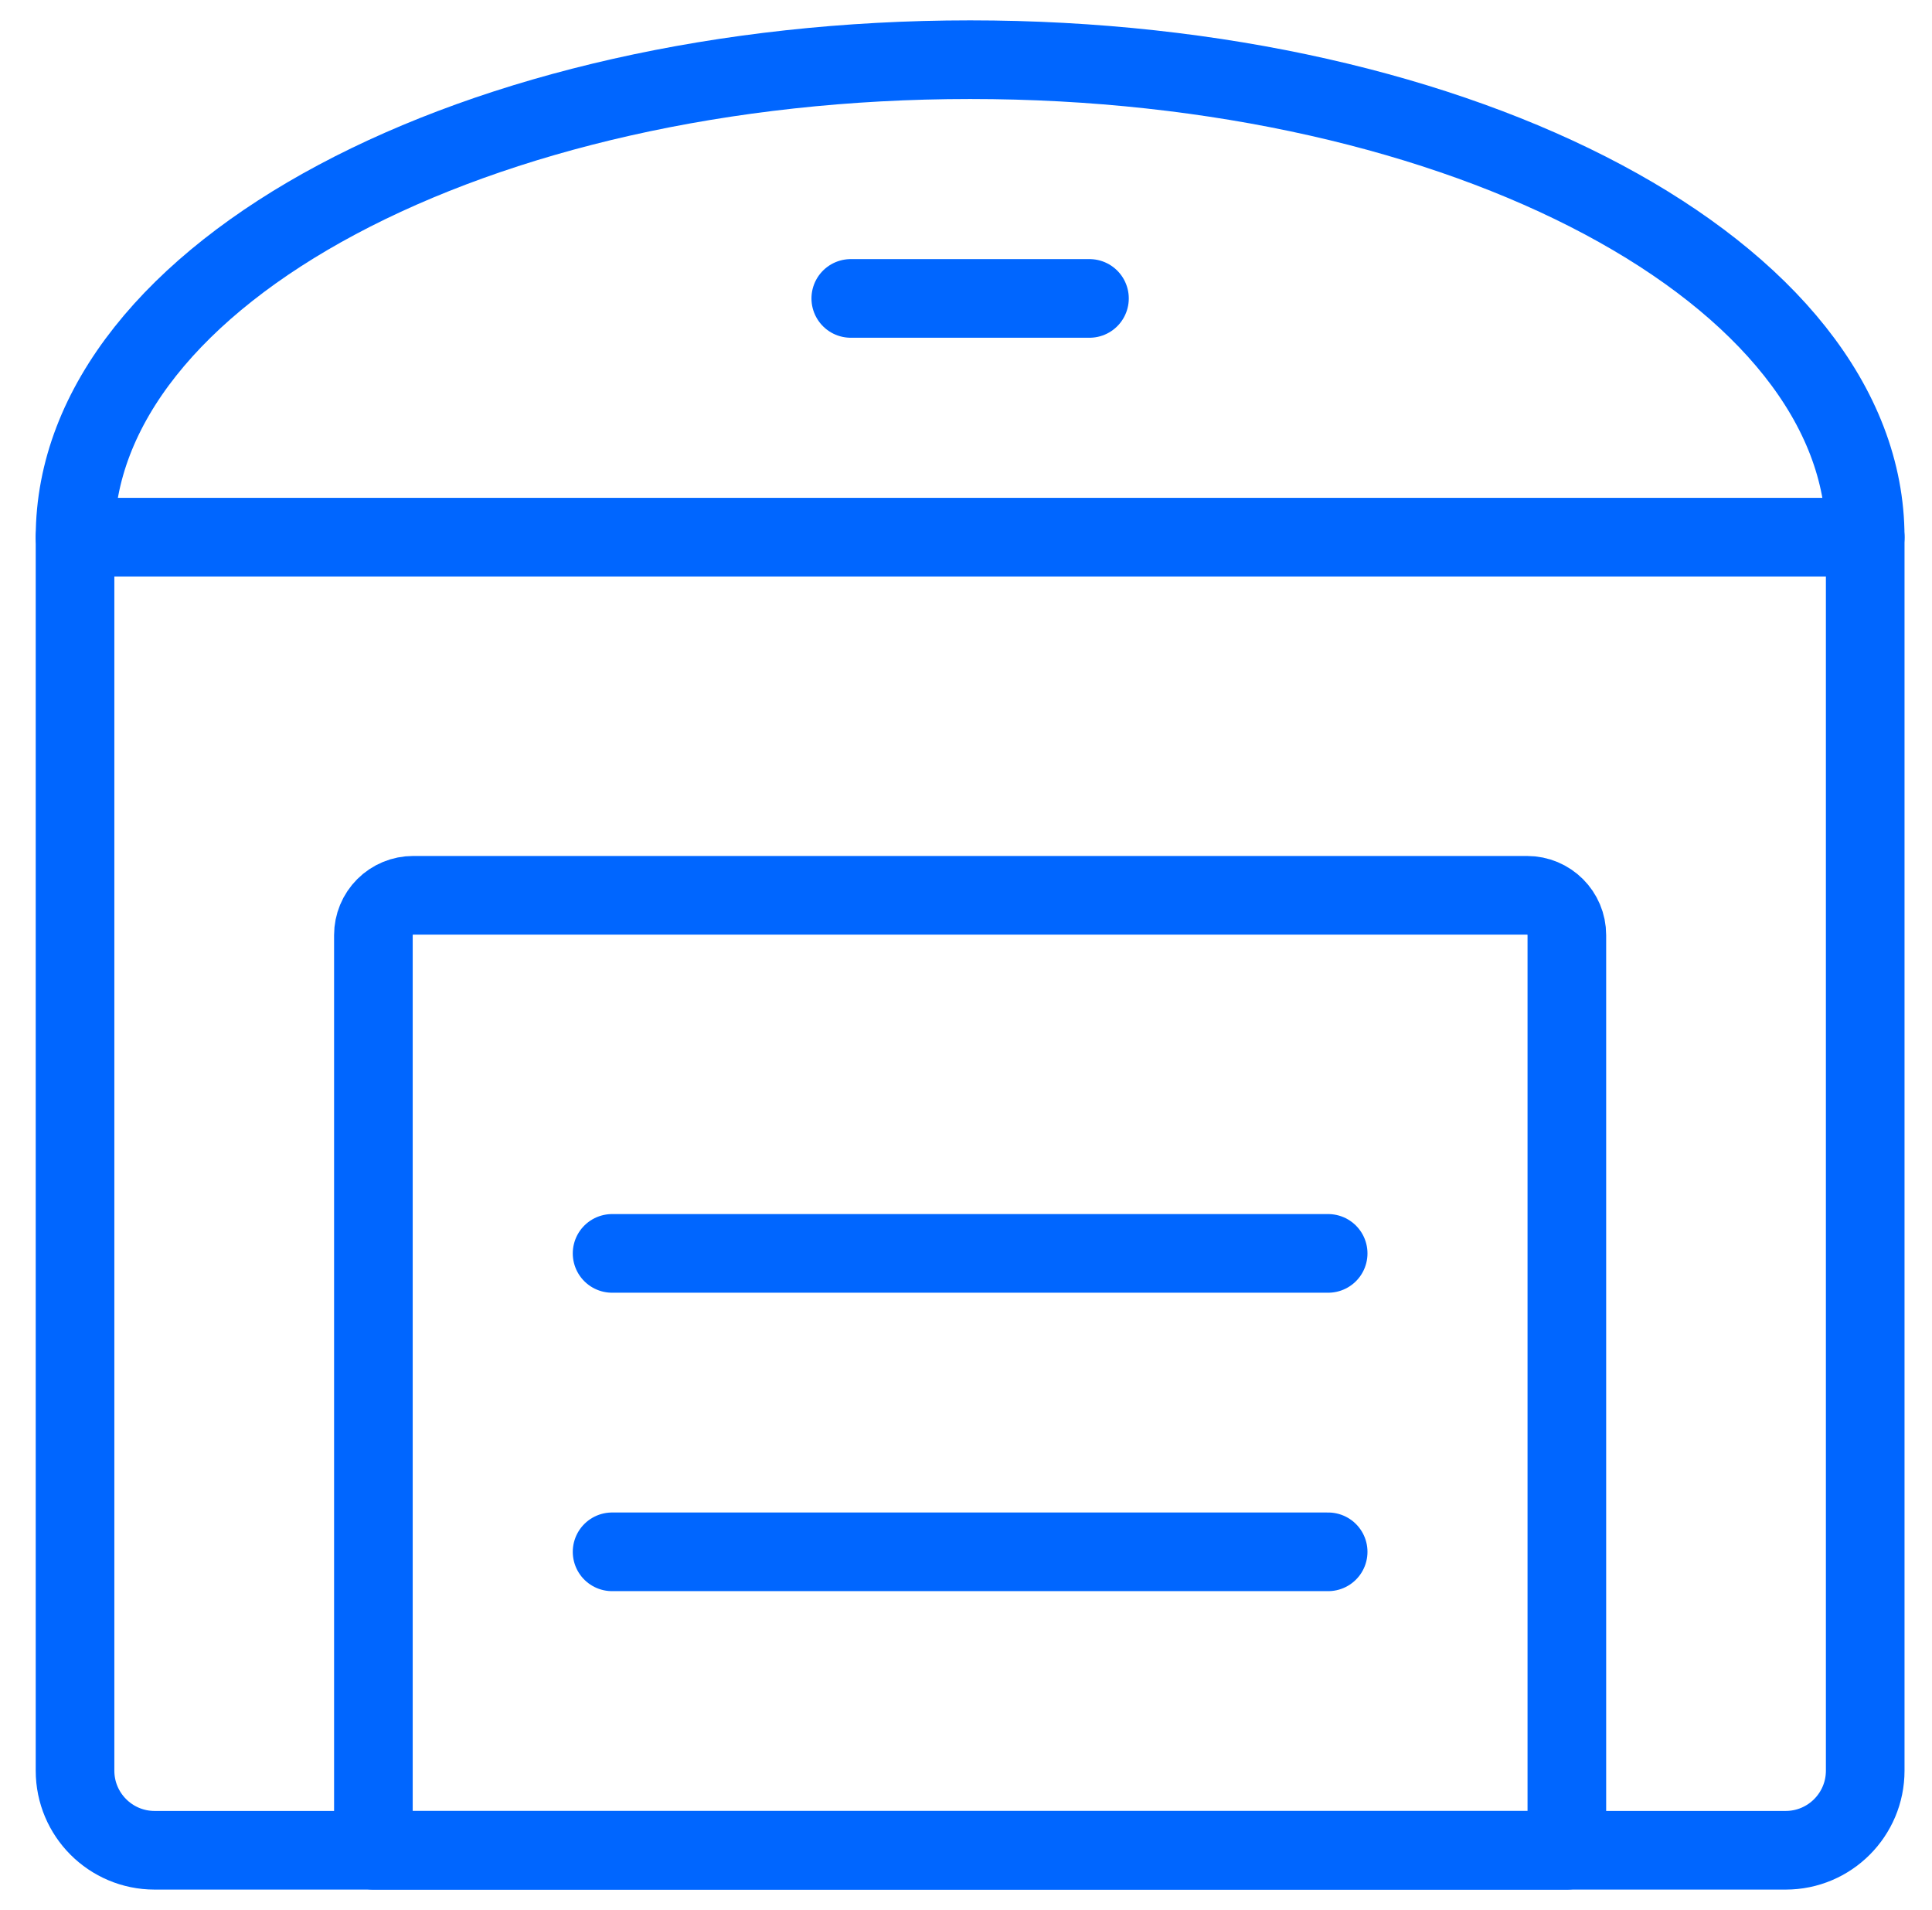
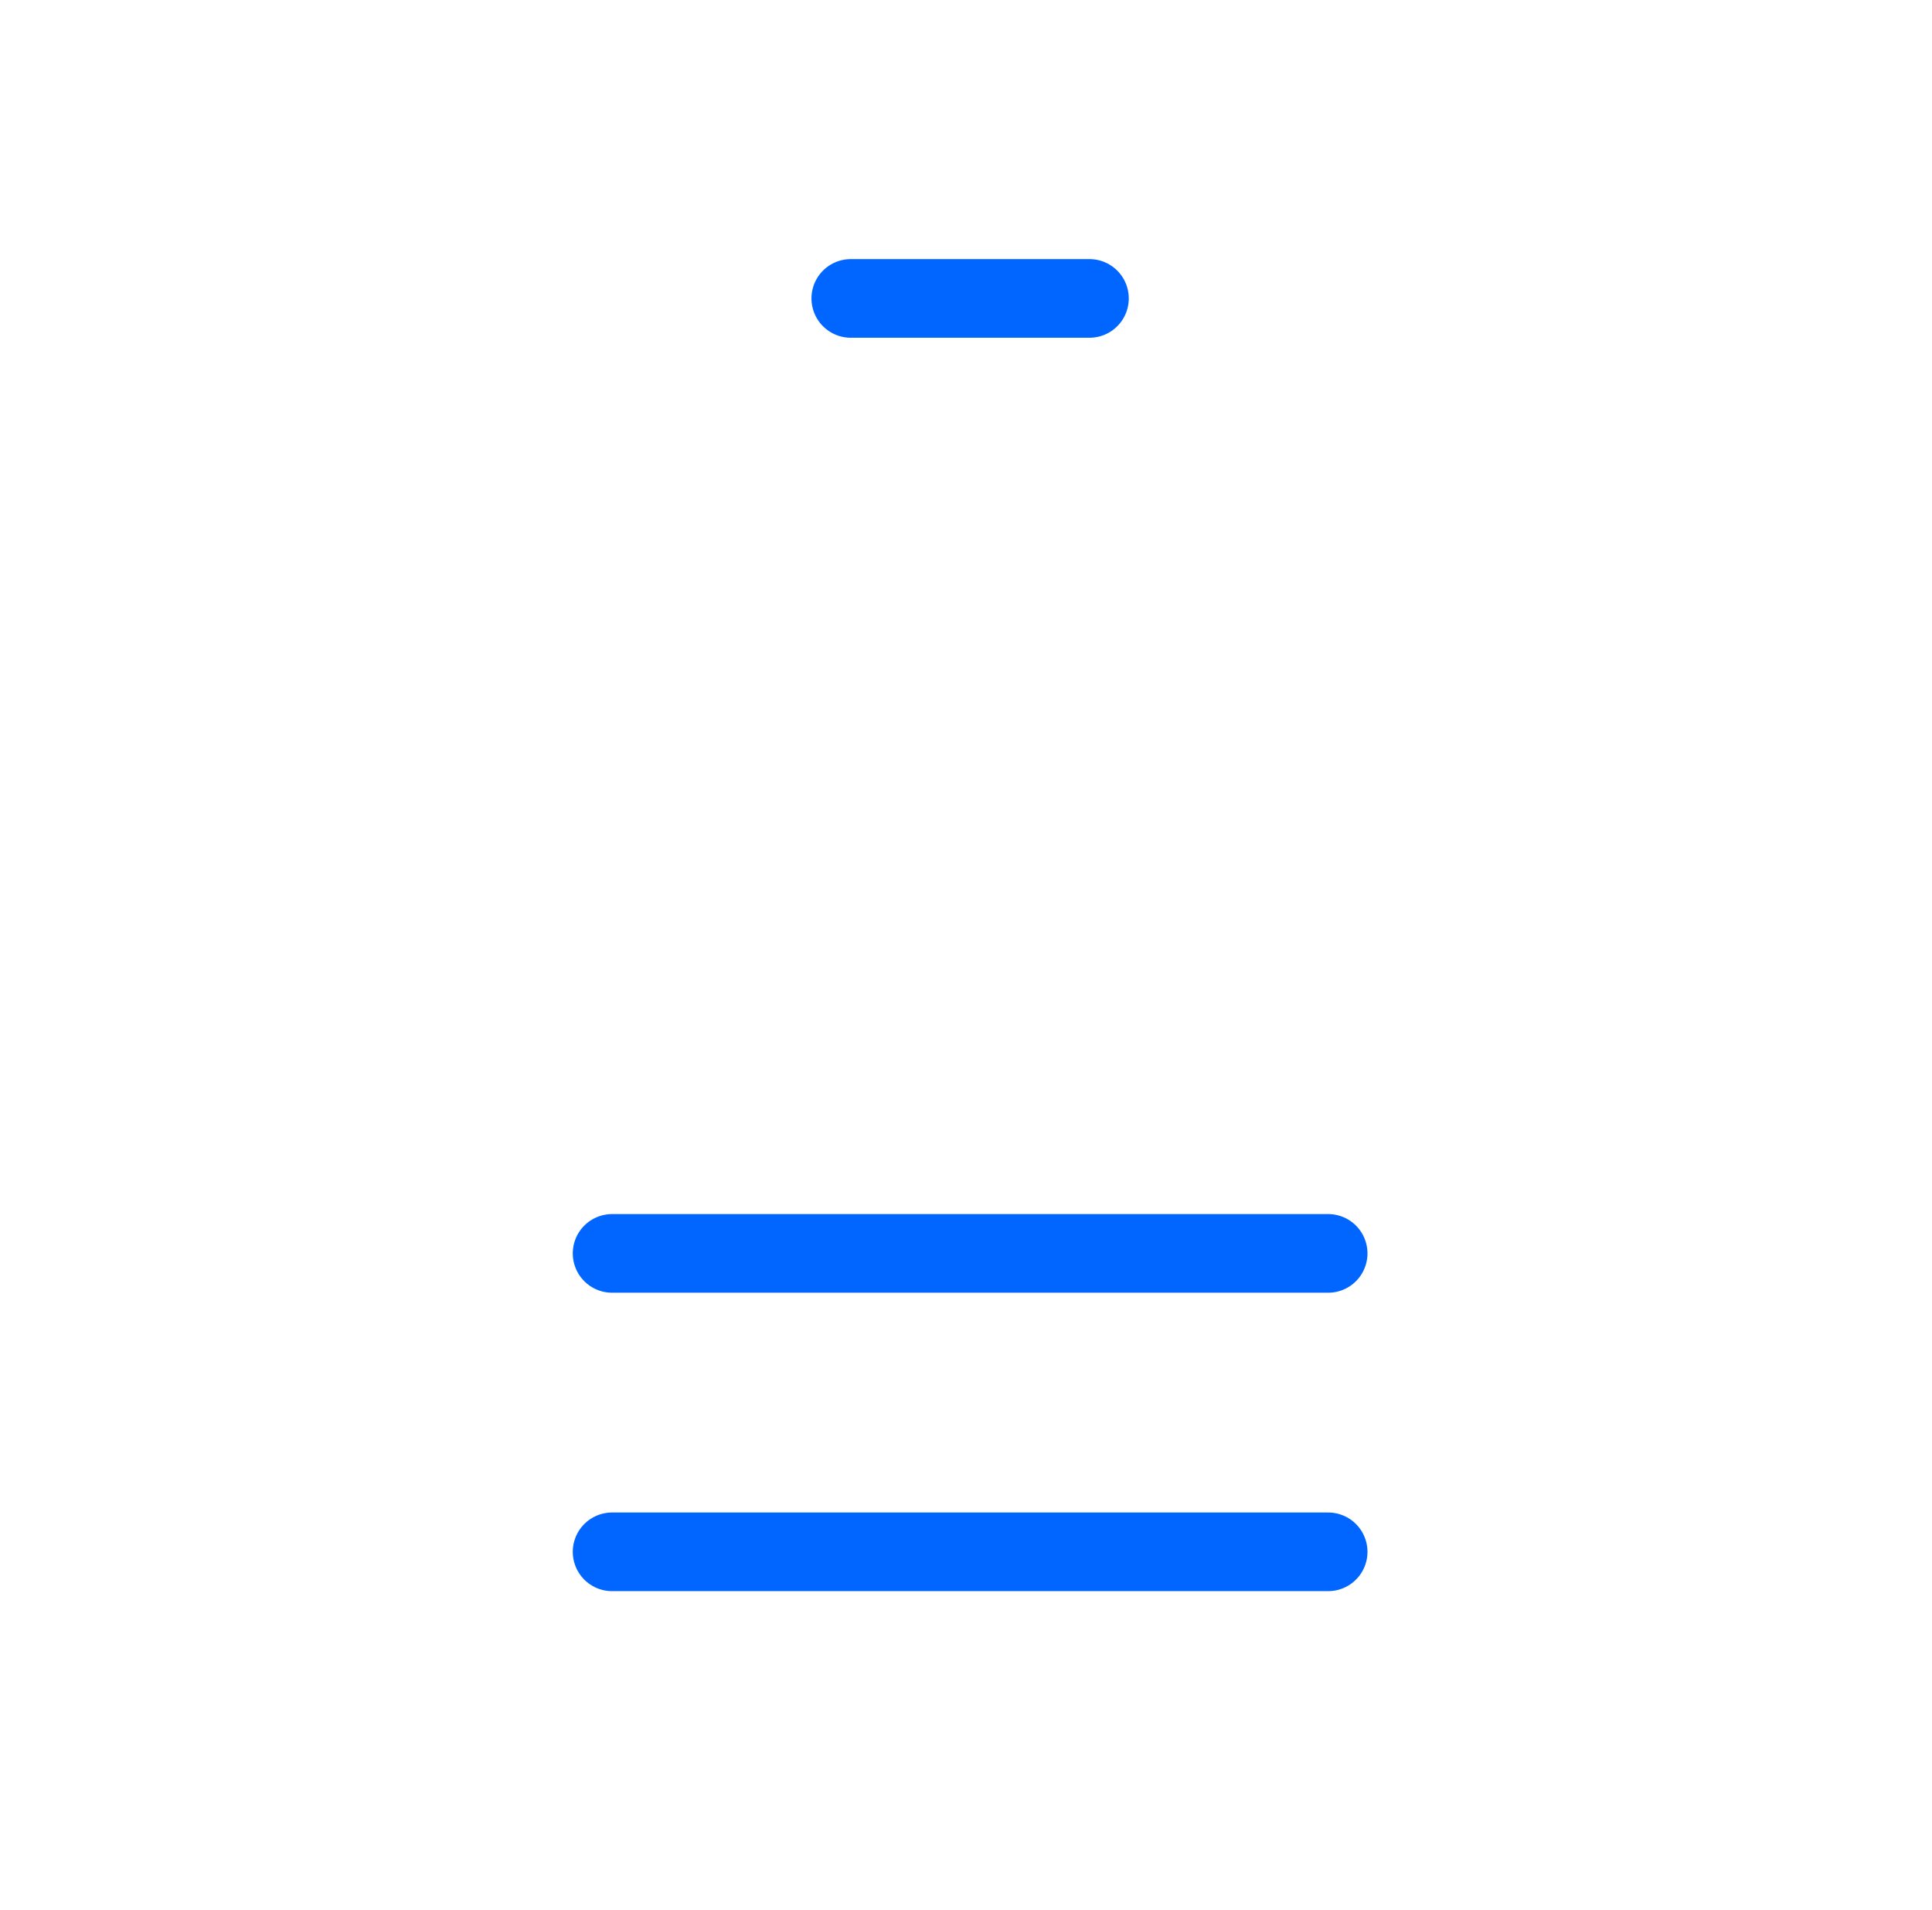
<svg xmlns="http://www.w3.org/2000/svg" width="86" height="85" viewBox="0 0 86 85" fill="none">
-   <path fill-rule="evenodd" clip-rule="evenodd" d="M3.34 23.906H83.027V78.802C83.027 80.758 81.442 82.344 79.486 82.344H6.882C4.926 82.344 3.34 80.758 3.34 78.802L3.34 23.906Z" stroke="#0066FF" stroke-width="3.5" stroke-linecap="round" stroke-linejoin="round" />
-   <path d="M3.34 23.906C3.34 12.169 21.179 2.656 43.184 2.656C65.188 2.656 83.027 12.169 83.027 23.906" stroke="#0066FF" stroke-width="3.5" stroke-linecap="round" stroke-linejoin="round" />
  <path d="M37.871 13.281H48.496" stroke="#0066FF" stroke-width="3.5" stroke-linecap="round" stroke-linejoin="round" />
-   <path fill-rule="evenodd" clip-rule="evenodd" d="M18.392 39.844H67.975C68.953 39.844 69.746 40.637 69.746 41.615V82.344H16.621V41.615C16.621 41.145 16.808 40.694 17.14 40.362C17.472 40.03 17.922 39.844 18.392 39.844Z" stroke="#0066FF" stroke-width="3.5" stroke-linecap="round" stroke-linejoin="round" />
  <path d="M27.246 55.781H59.121" stroke="#0066FF" stroke-width="3.5" stroke-linecap="round" stroke-linejoin="round" />
  <path d="M27.246 69.062H59.121" stroke="#0066FF" stroke-width="3.5" stroke-linecap="round" stroke-linejoin="round" />
</svg>